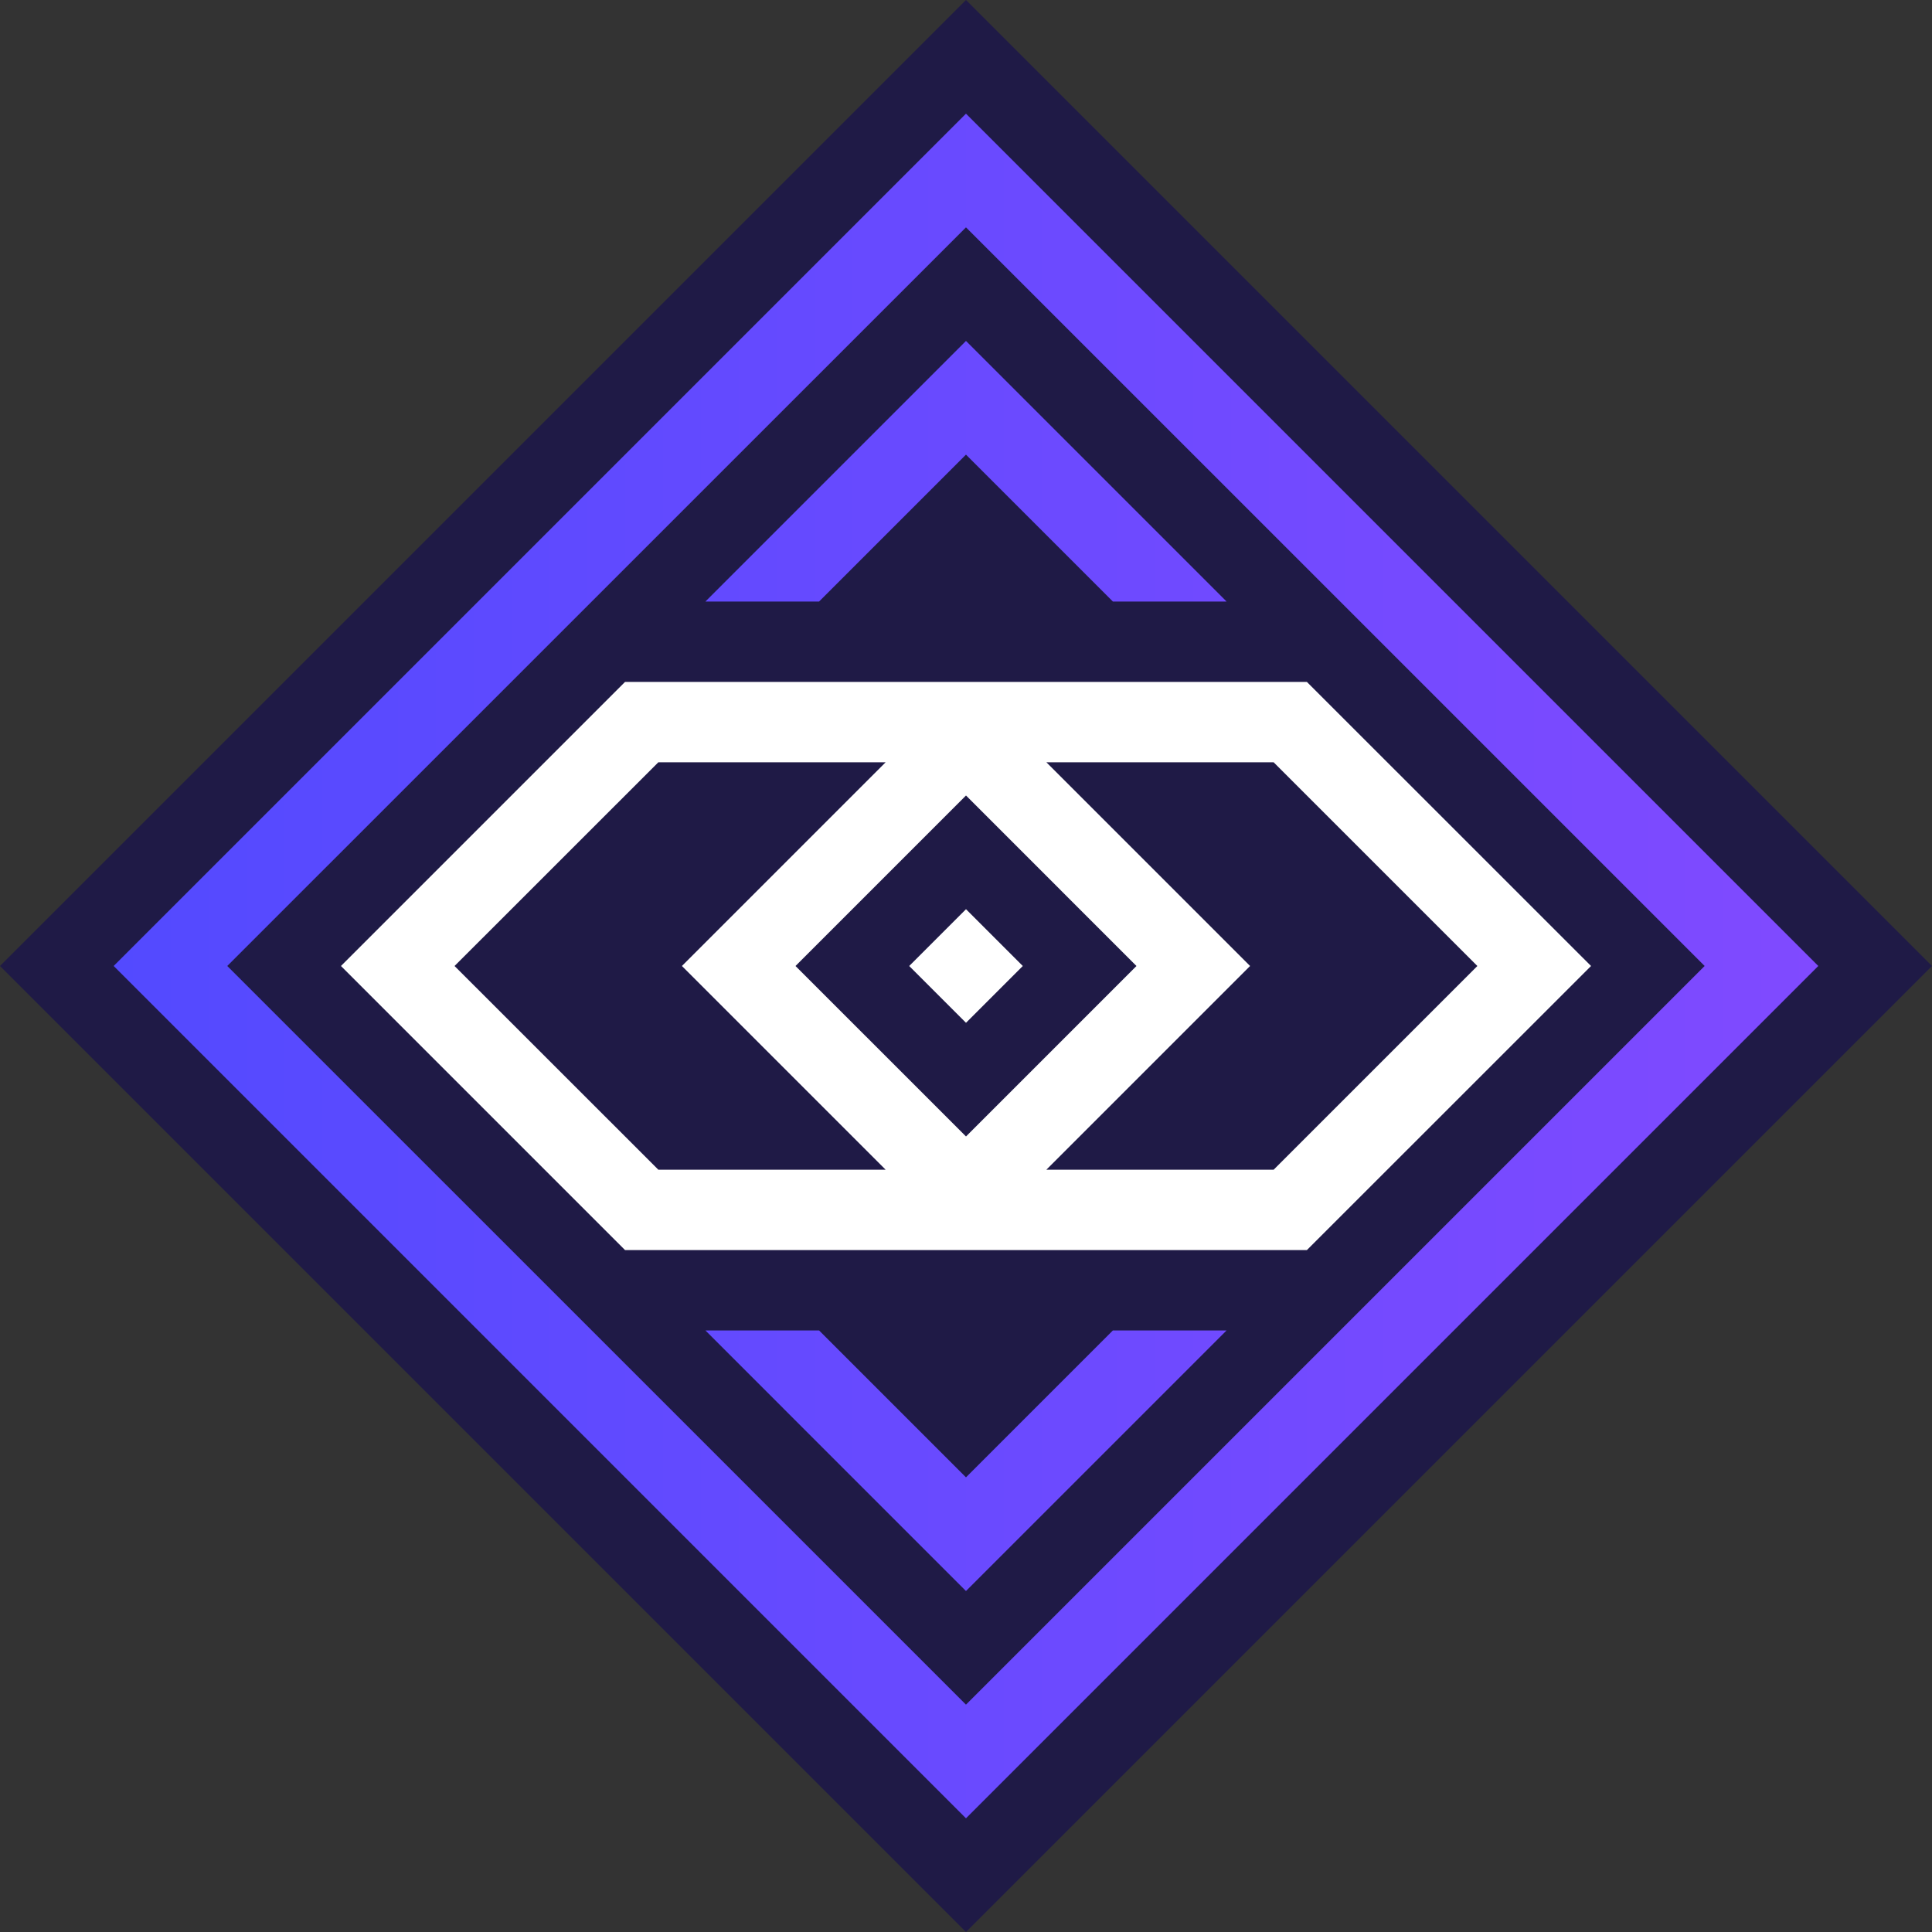
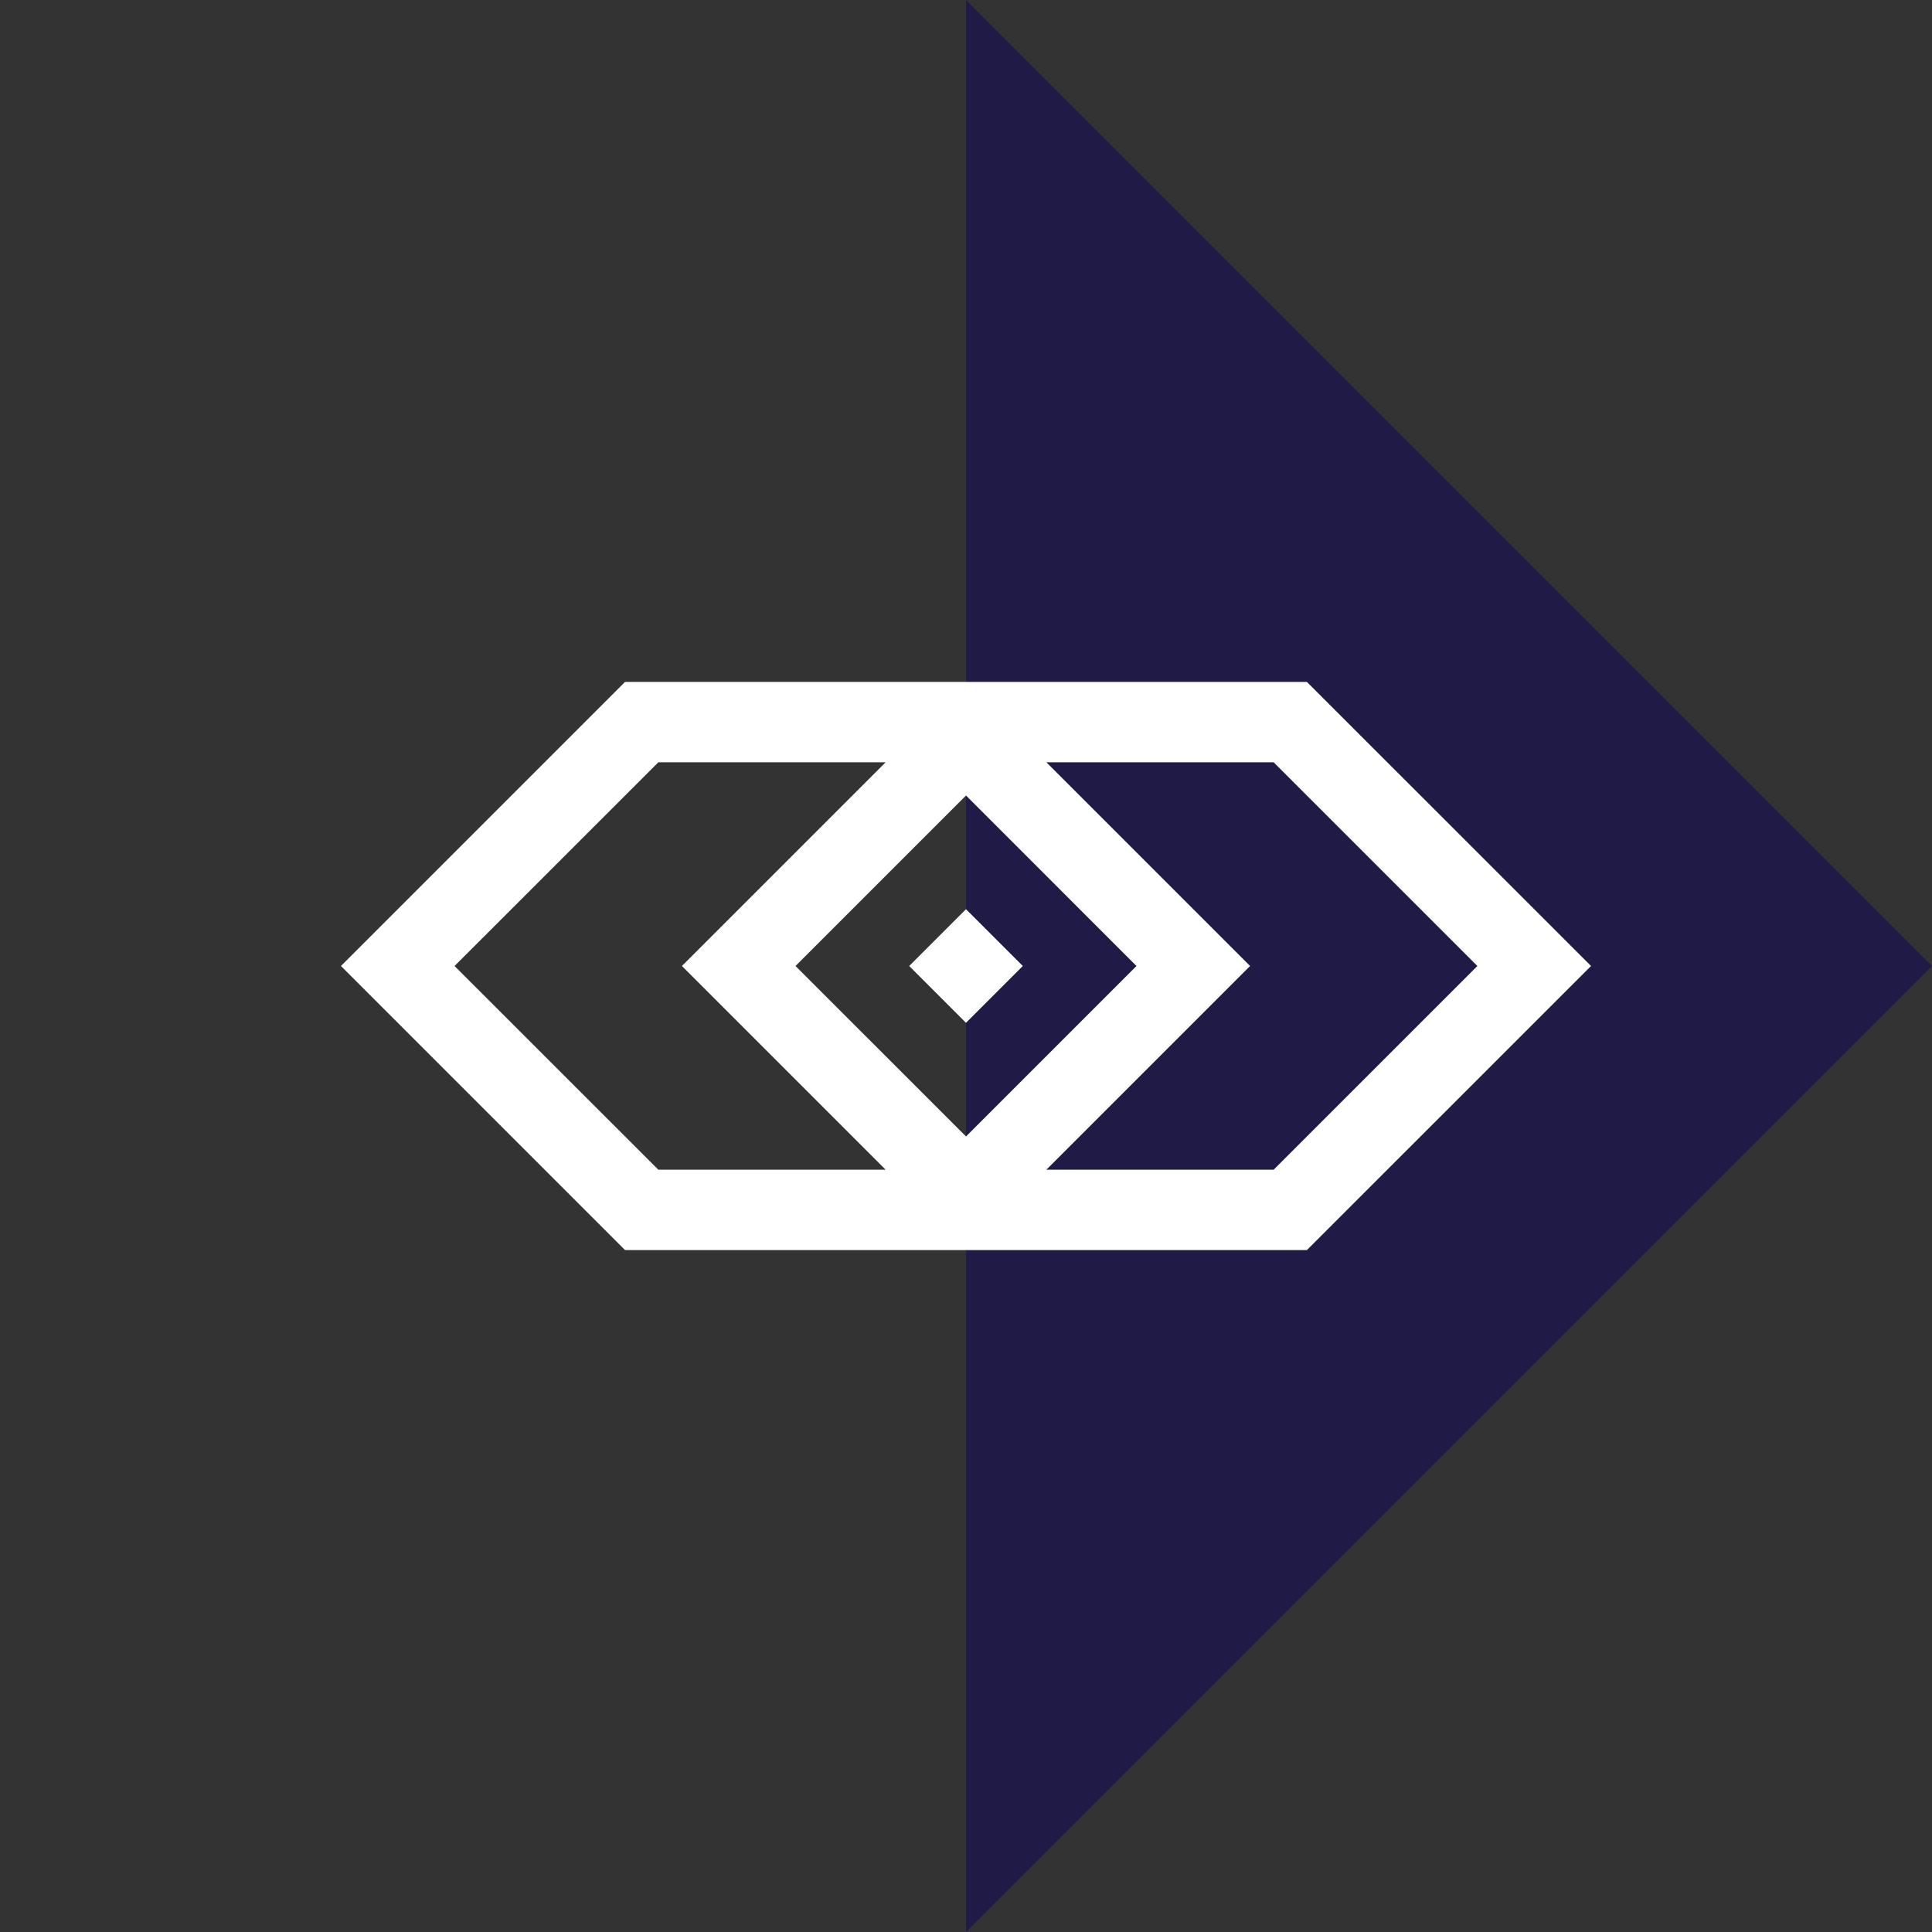
<svg xmlns="http://www.w3.org/2000/svg" width="98" height="98" viewBox="0 0 98 98" fill="none">
  <rect x="0" y="0" width="98" height="98" fill="#333333" stroke="none" />
  <g clip-path="url(#clip0_4625_2764)">
-     <path fill-rule="evenodd" clip-rule="evenodd" d="M49 0L98 49L49 98L0 49L49 0Z" fill="#1F1A46" />
+     <path fill-rule="evenodd" clip-rule="evenodd" d="M49 0L98 49L49 98L49 0Z" fill="#1F1A46" />
    <path fill-rule="evenodd" clip-rule="evenodd" d="M66.291 34.59L80.705 49L66.291 63.41C54.762 63.41 43.234 63.41 31.705 63.41L17.295 49L31.705 34.59C31.705 34.59 63.414 34.59 66.291 34.59ZM53.077 59.333L63.41 49L53.077 38.667C56.918 38.667 60.76 38.667 64.605 38.667L74.939 49L64.605 59.333C60.76 59.333 56.918 59.333 53.077 59.333ZM44.923 38.667L34.59 49L44.923 59.333C41.081 59.333 37.236 59.333 33.394 59.333L23.057 49L33.394 38.667C37.236 38.667 41.081 38.667 44.923 38.667ZM49 40.352L57.647 49L49 57.647L40.352 49L49 40.352ZM49 46.119L51.881 49L49 51.881L46.119 49L49 46.119Z" fill="white" />
-     <path fill-rule="evenodd" clip-rule="evenodd" d="M11.528 48.999L48.999 11.532L86.467 48.999L48.999 86.467L11.528 48.999ZM41.547 67.486L48.999 74.938L56.451 67.486H62.218L48.999 80.704L35.781 67.486H41.547ZM41.547 30.513L48.999 23.061L56.451 30.513H62.218L48.999 17.294L35.781 30.513H41.547ZM5.766 48.999L48.999 5.766L92.233 48.999L48.999 92.233L5.766 48.999Z" fill="url(#paint0_linear_4625_2764)" />
  </g>
  <defs>
    <linearGradient id="paint0_linear_4625_2764" x1="5.766" y1="48.999" x2="92.233" y2="48.999" gradientUnits="userSpaceOnUse">
      <stop stop-color="#534AFF" />
      <stop offset="1" stop-color="#804AFF" />
    </linearGradient>
    <clipPath id="clip0_4625_2764">
      <rect width="98" height="98" fill="white" />
    </clipPath>
  </defs>
</svg>